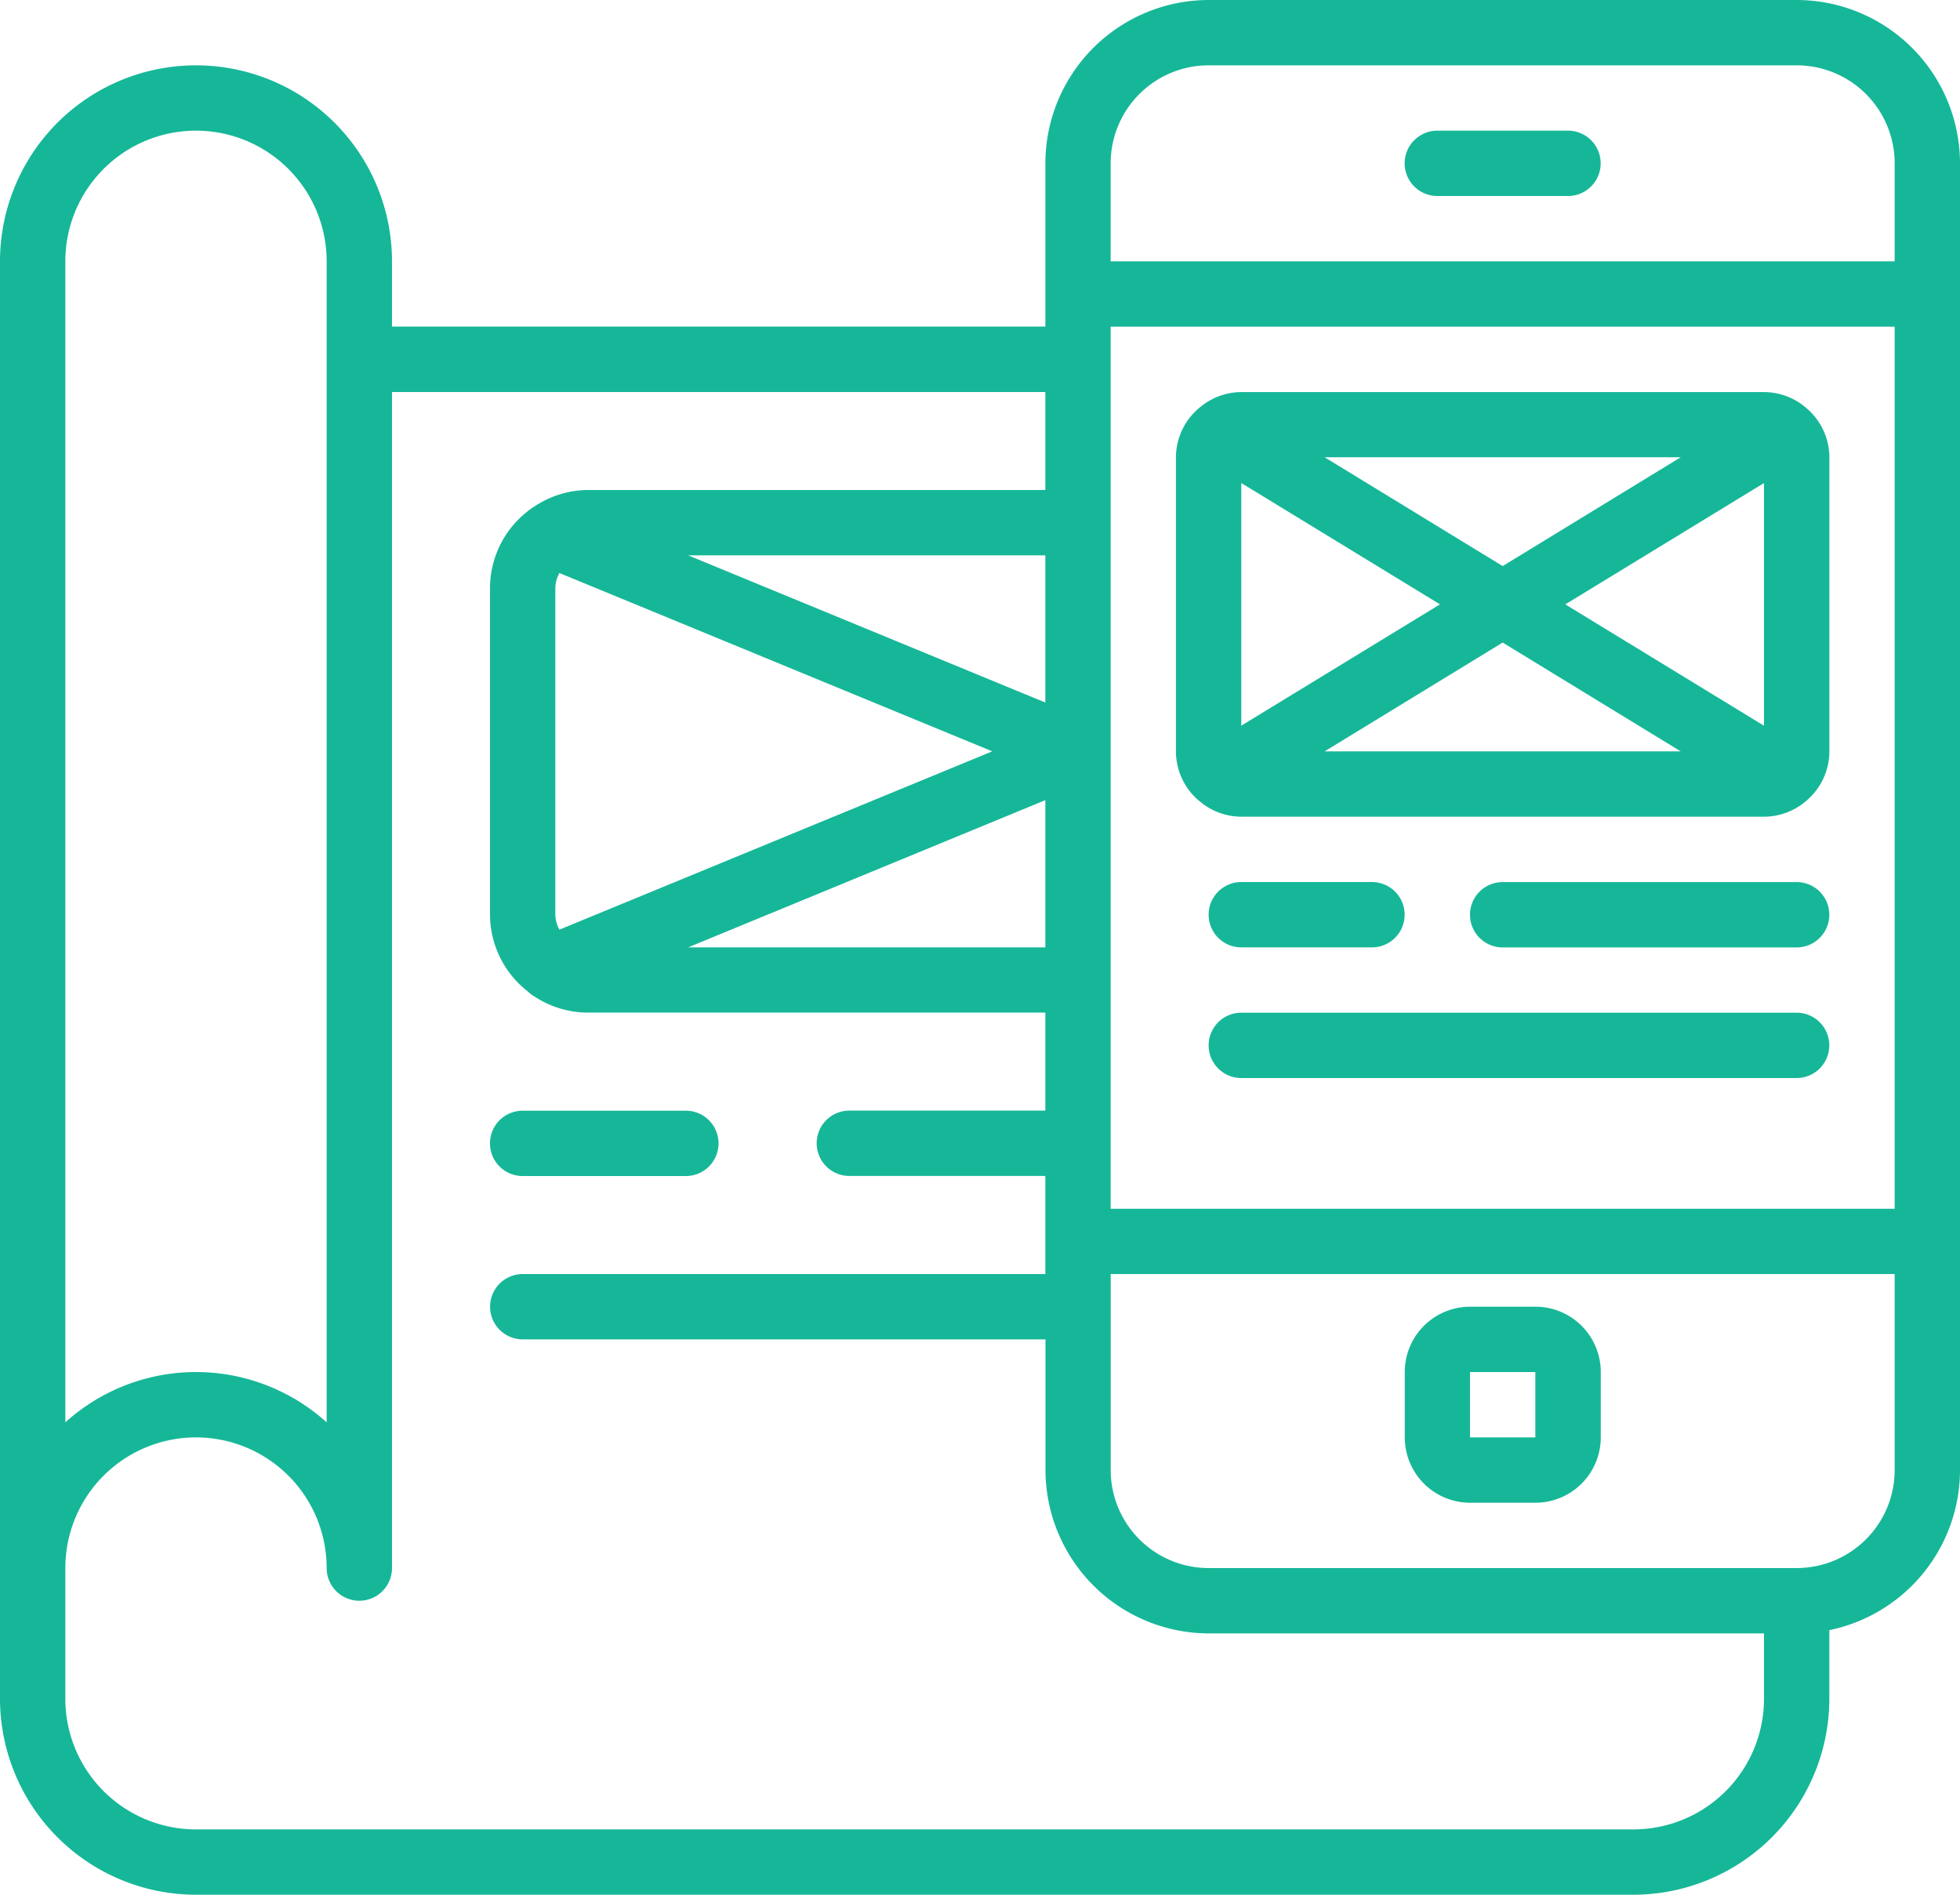
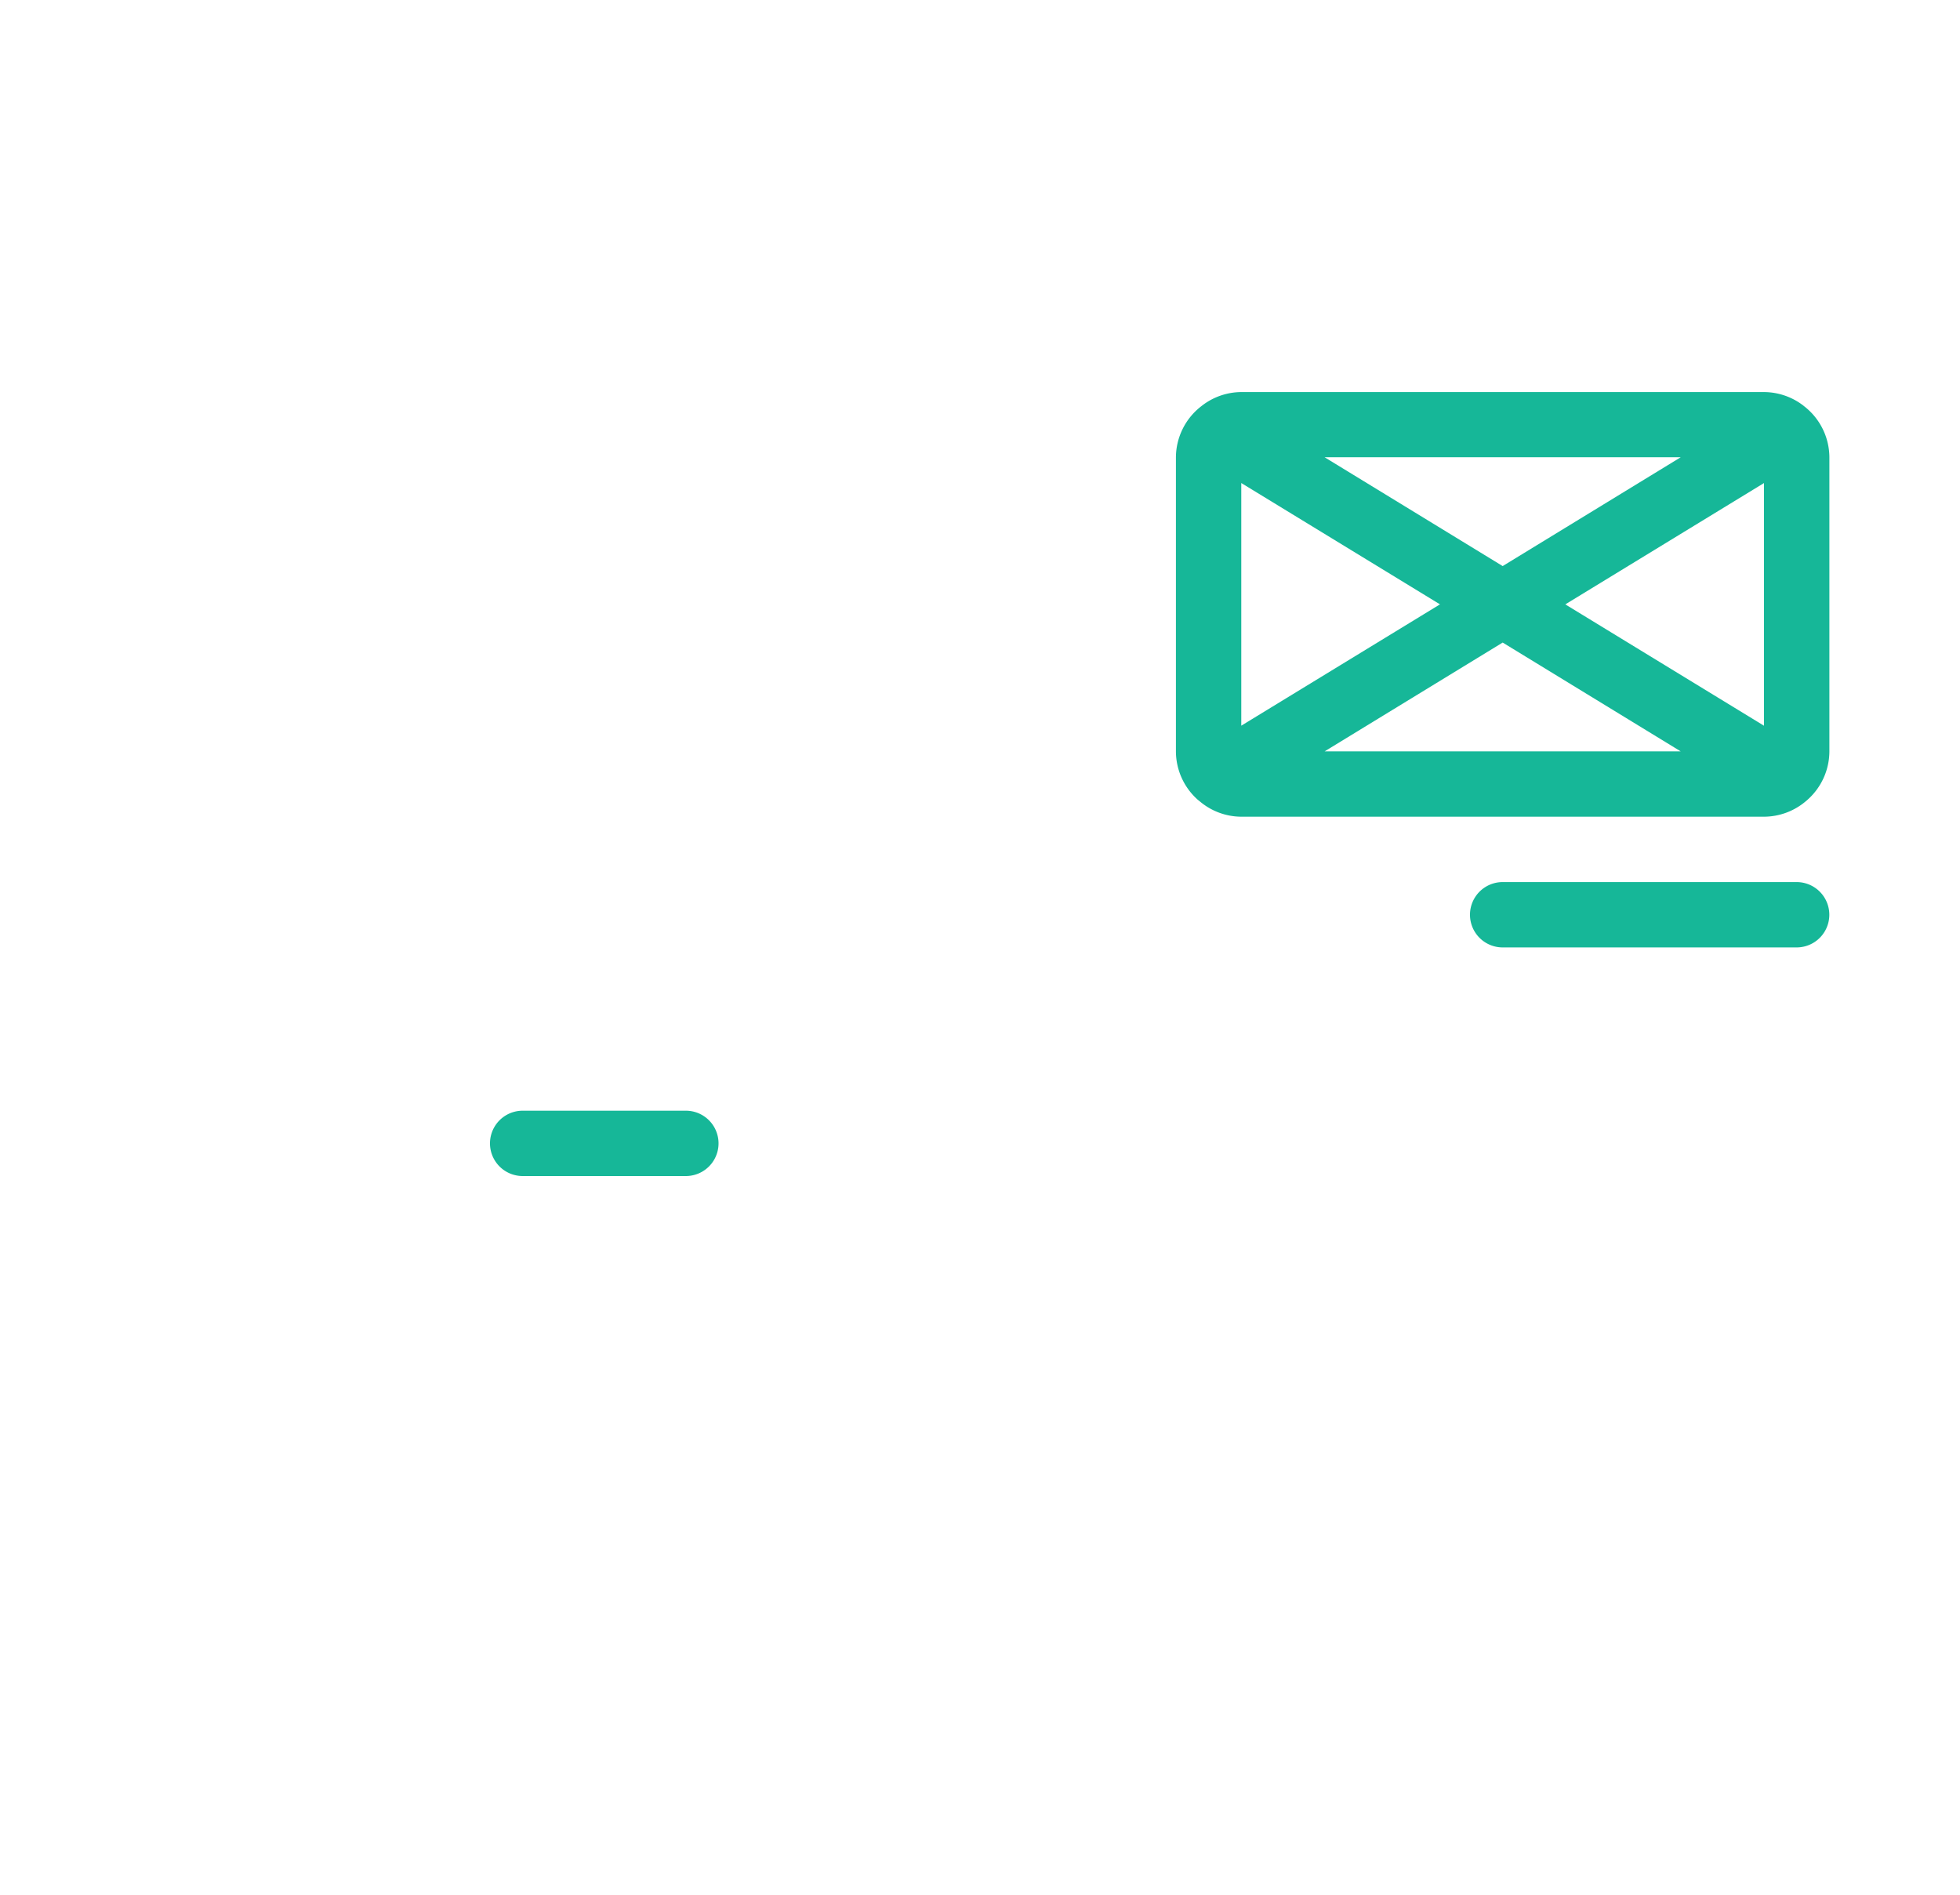
<svg xmlns="http://www.w3.org/2000/svg" width="82.862" height="80.1" viewBox="0 0 82.862 80.1">
  <g id="prototyping_1_" data-name="prototyping (1)" transform="translate(0)">
-     <path id="Path_575" data-name="Path 575" d="M75.956,0H51.1a6.913,6.913,0,0,0-6.905,6.905v6.9H16.572V11.048A8.286,8.286,0,0,0,0,11.048V71.814A8.294,8.294,0,0,0,8.286,80.1H69.052a8.294,8.294,0,0,0,8.286-8.286v-2.9a6.918,6.918,0,0,0,5.524-6.767V6.905A6.913,6.913,0,0,0,75.956,0ZM51.1,2.762H75.956A4.143,4.143,0,0,1,80.1,6.905v4.143H46.955V6.905A4.143,4.143,0,0,1,51.1,2.762ZM80.1,51.1H46.955V13.81H80.1ZM44.193,29.7l-15.1-6.223h15.1Zm-2.244,2.063L23.651,39.3a1.346,1.346,0,0,1-.174-.634V24.859a1.344,1.344,0,0,1,.174-.634Zm2.244,2.063V40.05h-15.1ZM8.286,5.524a5.524,5.524,0,0,1,5.524,5.524V60.13a8.237,8.237,0,0,0-11.048,0V11.048A5.524,5.524,0,0,1,8.286,5.524ZM69.052,77.338H8.286a5.524,5.524,0,0,1-5.524-5.524V66.29a5.524,5.524,0,1,1,11.048,0,1.381,1.381,0,0,0,2.762,0V16.572H44.193v4.143H24.858a4.092,4.092,0,0,0-2.091.587c-.018,0-.033.02-.051.028-.1.064-.2.128-.3.2a1.272,1.272,0,0,0-.128.1,4.12,4.12,0,0,0-1.572,3.224v13.81a4.124,4.124,0,0,0,1.6,3.251,1.4,1.4,0,0,0,.311.232,4.115,4.115,0,0,0,2.228.661H44.193v4.143H35.907a1.381,1.381,0,1,0,0,2.762h8.286V53.86H22.1a1.381,1.381,0,1,0,0,2.762h22.1v5.524A6.914,6.914,0,0,0,51.1,69.052H74.576v2.762a5.524,5.524,0,0,1-5.524,5.524Zm6.9-11.048H51.1a4.143,4.143,0,0,1-4.143-4.143V53.86H80.1v8.286a4.144,4.144,0,0,1-4.143,4.143Zm0,0" transform="translate(0)" fill="#16b798" />
-     <path id="Path_576" data-name="Path 576" d="M368.314,36.895h5.525a1.381,1.381,0,0,0,0-2.762h-5.525a1.381,1.381,0,0,0,0,2.762Zm0,0" transform="translate(-307.549 -28.609)" fill="#16b798" />
-     <path id="Path_577" data-name="Path 577" d="M372.457,341.332H369.7a2.762,2.762,0,0,0-2.762,2.762v2.762a2.763,2.763,0,0,0,2.762,2.763h2.762a2.763,2.763,0,0,0,2.762-2.763v-2.762A2.762,2.762,0,0,0,372.457,341.332Zm-2.762,5.524v-2.762h2.762v2.762Zm0,0" transform="translate(-307.549 -286.091)" fill="#16b798" />
    <path id="Path_578" data-name="Path 578" d="M308.13,119.642c.019.02.041.034.062.051a2.732,2.732,0,0,0,1.769.659h22.1a2.745,2.745,0,0,0,1.773-.661c.019-.016.039-.03.057-.049a2.745,2.745,0,0,0,.931-2.052V105.16A2.745,2.745,0,0,0,333.755,103l-.036-.03a2.743,2.743,0,0,0-1.661-.569h-22.1a2.736,2.736,0,0,0-1.657.572l-.029.023a2.748,2.748,0,0,0-1.076,2.167V117.59a2.745,2.745,0,0,0,.931,2.052Zm23.928-3.136-8.4-5.13,8.4-5.129Zm-3.522,1.084H313.483l7.527-4.6Zm-7.526-7.833-7.527-4.6h15.053Zm-2.651,1.618-8.4,5.129V106.246Zm0,0" transform="translate(-257.482 -85.826)" fill="#16b798" />
-     <path id="Path_579" data-name="Path 579" d="M317.115,233.161h5.524a1.381,1.381,0,1,0,0-2.762h-5.524a1.381,1.381,0,0,0,0,2.762Zm0,0" transform="translate(-264.637 -193.111)" fill="#16b798" />
    <path id="Path_580" data-name="Path 580" d="M397.81,230.4H385.381a1.381,1.381,0,1,0,0,2.762H397.81a1.381,1.381,0,1,0,0-2.762Zm0,0" transform="translate(-321.854 -193.11)" fill="#16b798" />
-     <path id="Path_581" data-name="Path 581" d="M340.593,264.535H317.115a1.381,1.381,0,0,0,0,2.762h23.477a1.381,1.381,0,1,0,0-2.762Zm0,0" transform="translate(-264.637 -221.723)" fill="#16b798" />
    <path id="Path_582" data-name="Path 582" d="M129.381,292.895h6.9a1.381,1.381,0,1,0,0-2.762h-6.9a1.381,1.381,0,1,0,0,2.762Zm0,0" transform="translate(-107.285 -243.178)" fill="#16b798" />
  </g>
</svg>